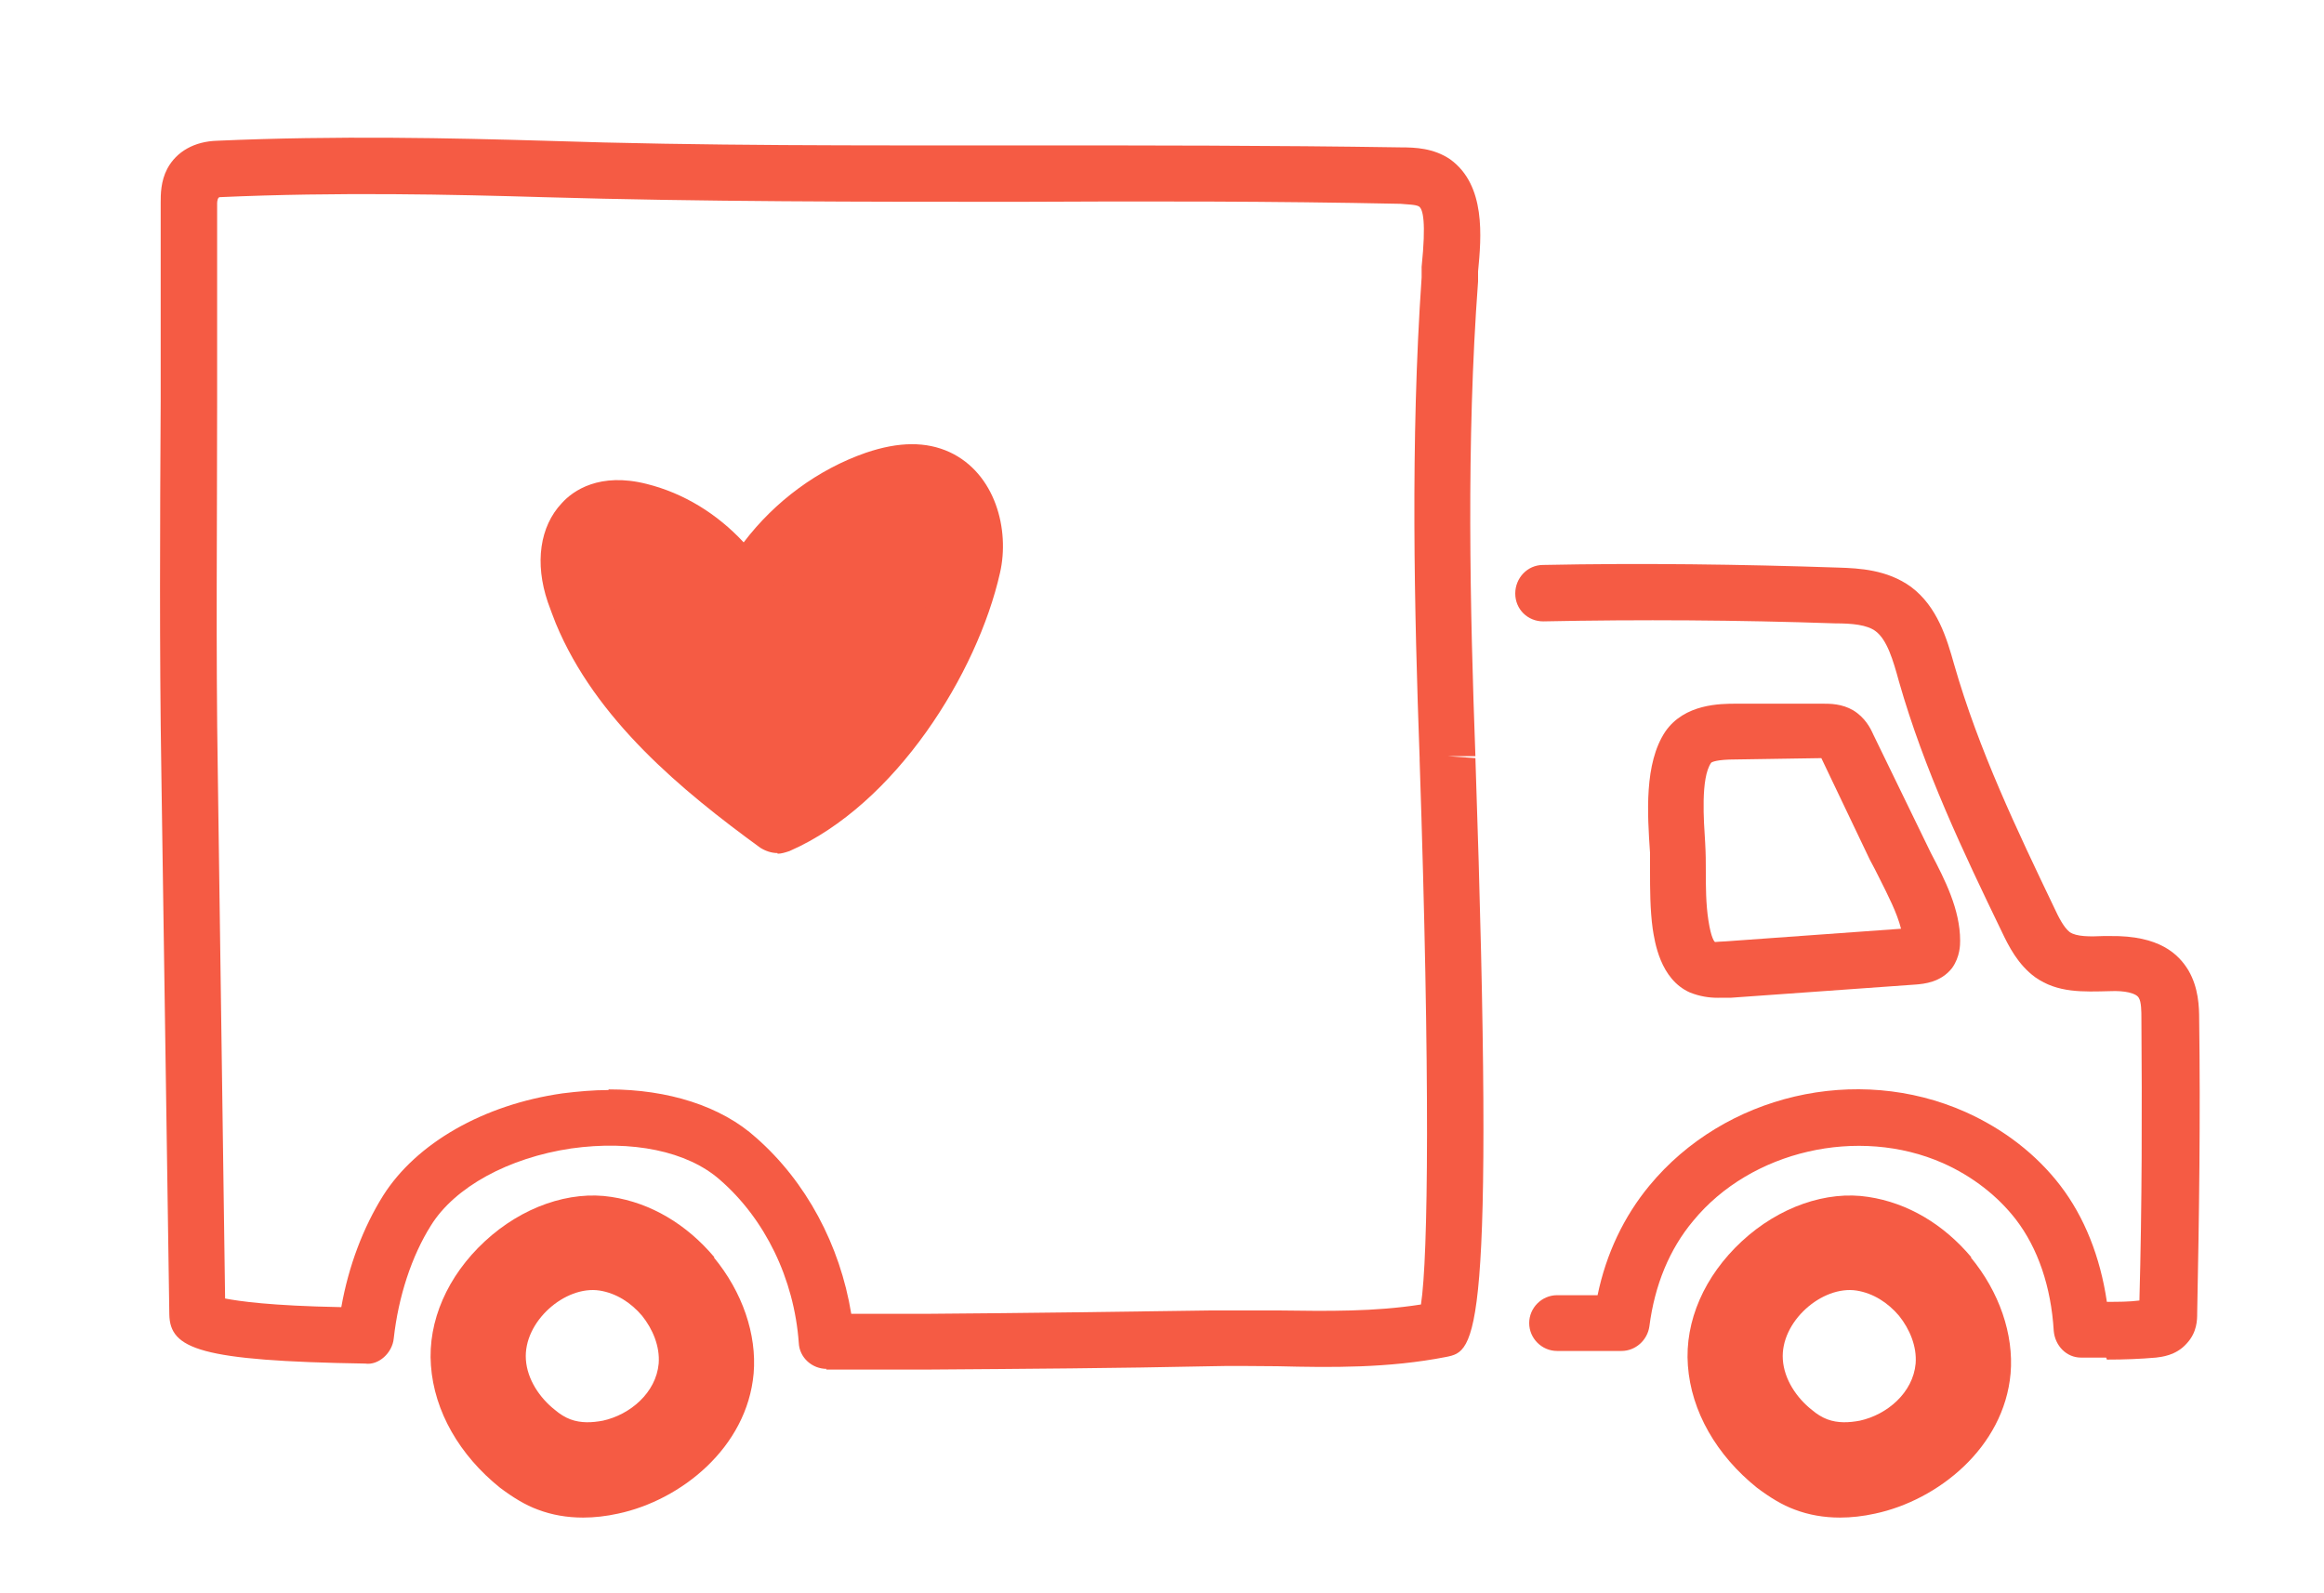
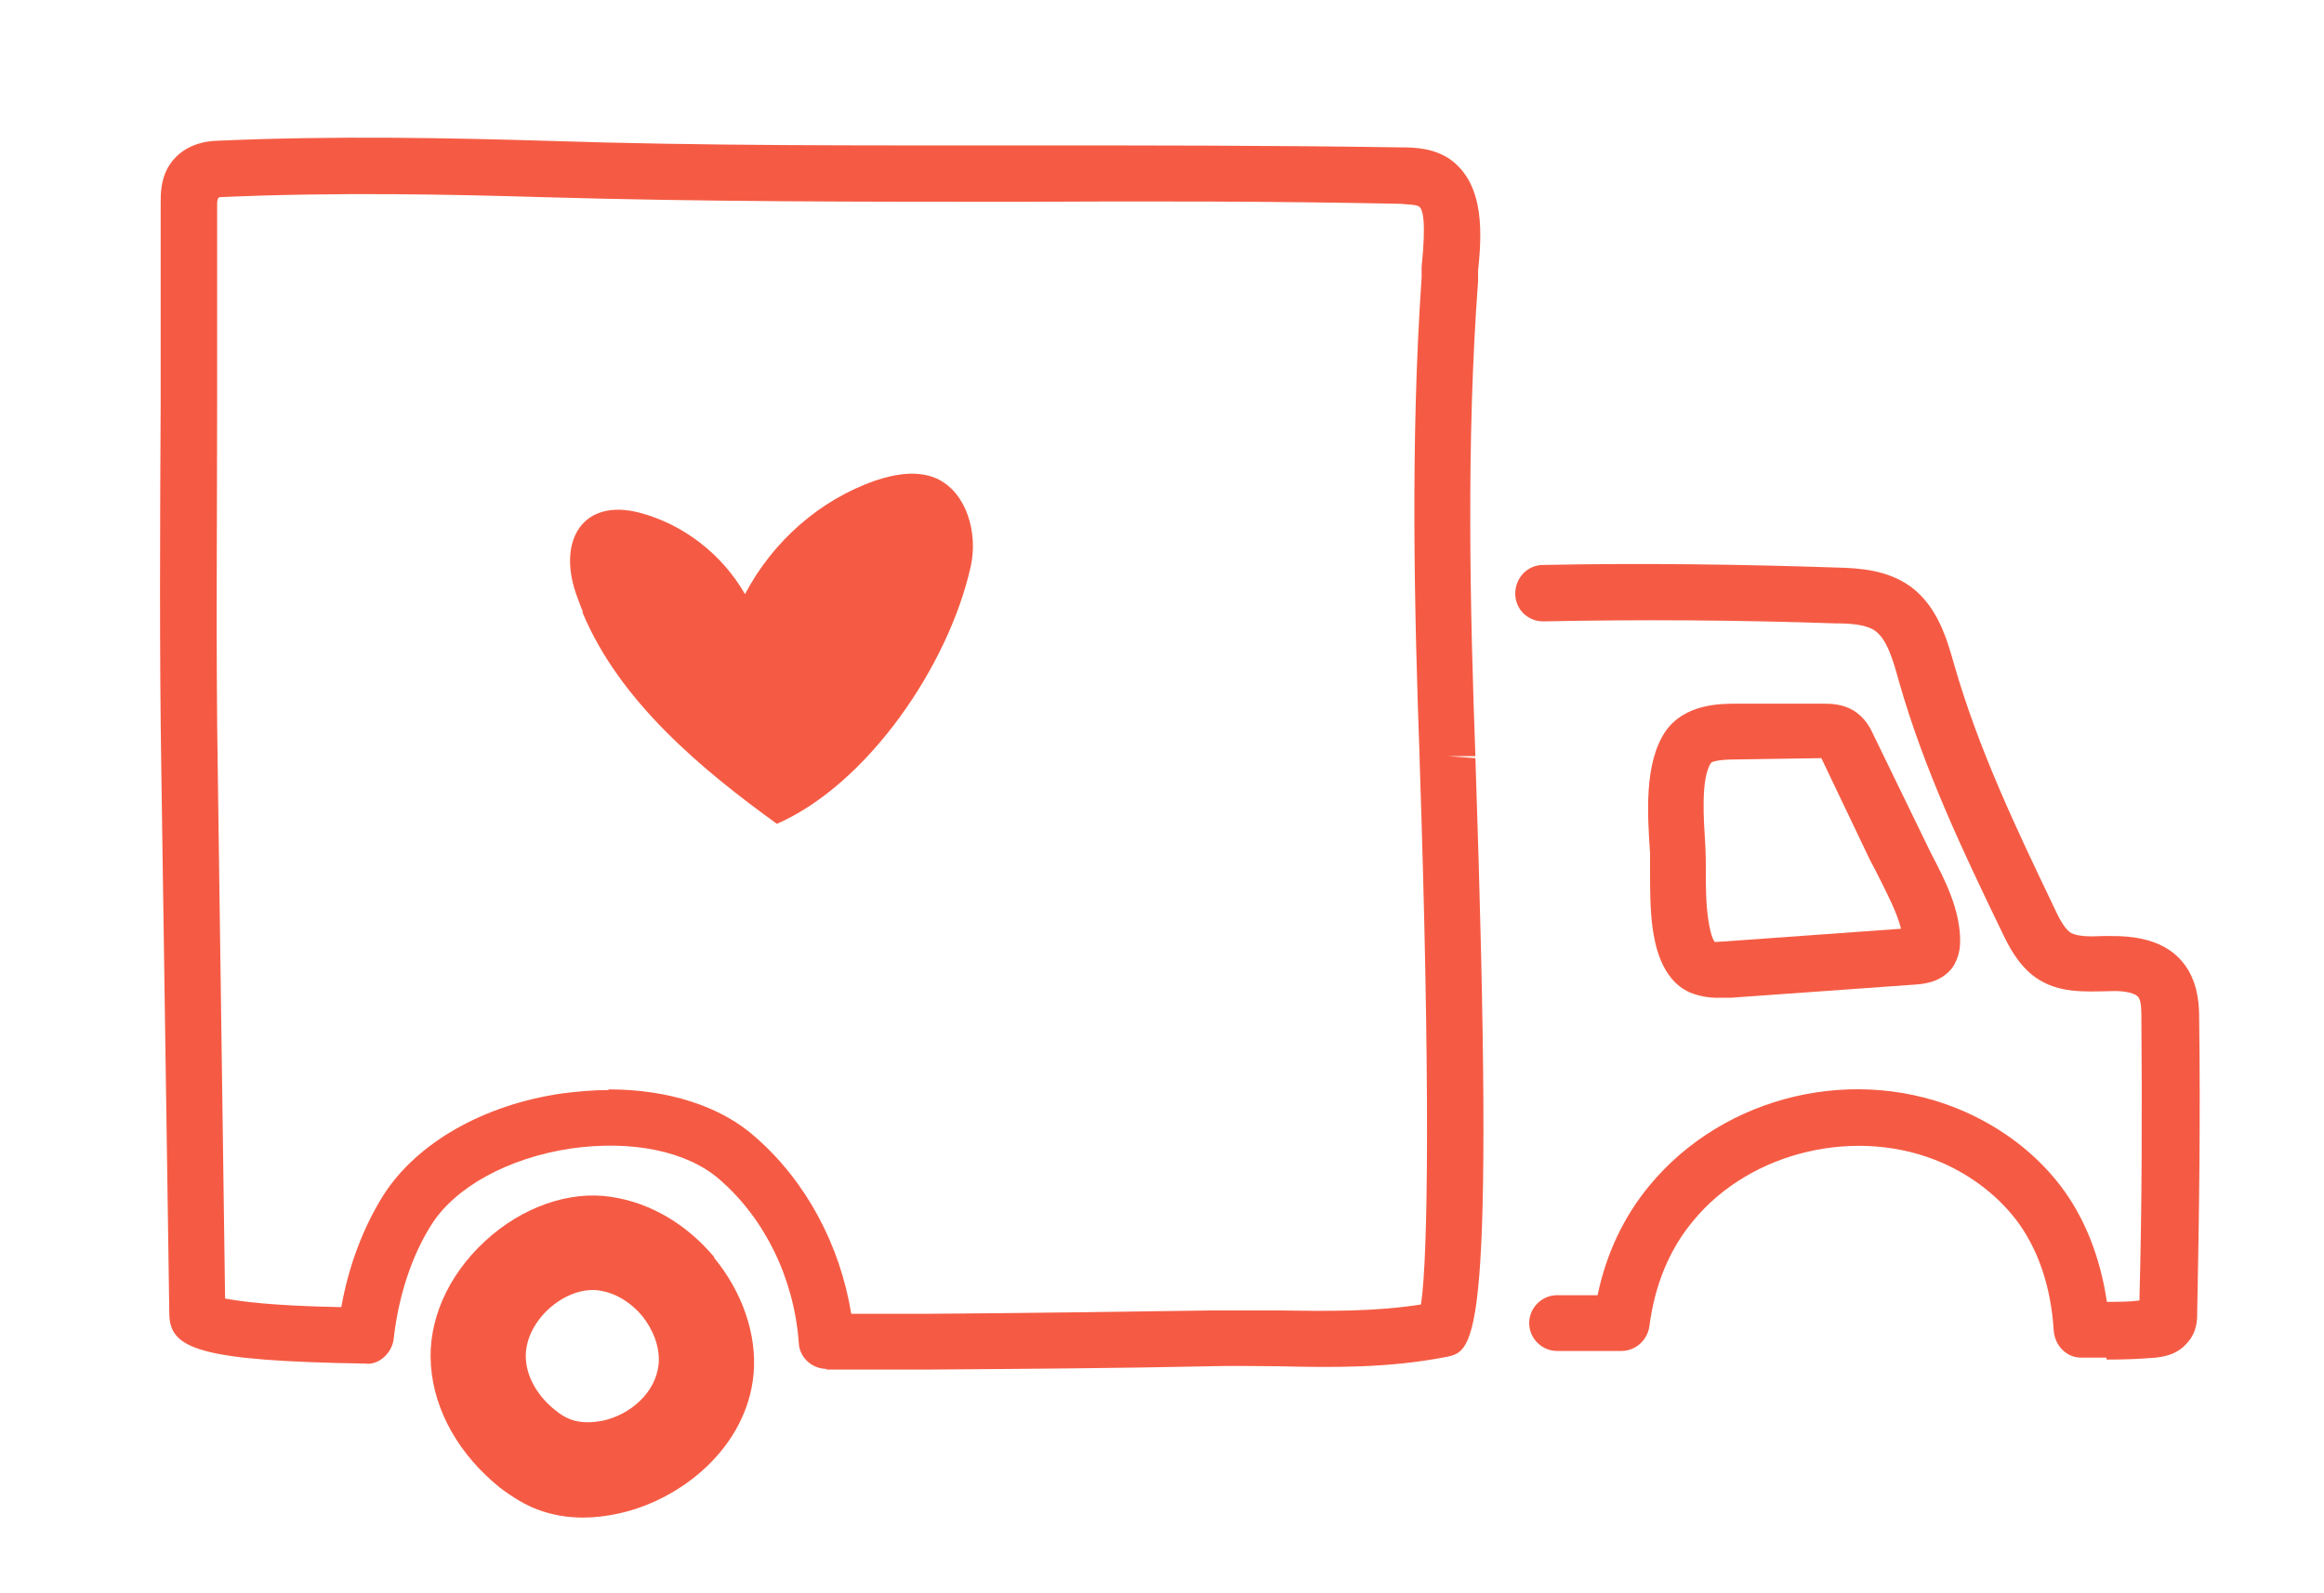
<svg xmlns="http://www.w3.org/2000/svg" id="Header-colgauche" viewBox="0 0 35 24">
  <g>
    <g>
      <g>
        <path d="m8.78,9.22c-.04-.09-.07-.19-.11-.29-.27-.81.12-1.42.95-1.21.66.17,1.25.62,1.6,1.23.42-.8,1.13-1.42,1.96-1.71.3-.1.64-.16.93-.03.45.21.62.82.51,1.32-.33,1.49-1.55,3.28-2.92,3.88-1.12-.81-2.37-1.84-2.93-3.19Z" style="fill: #f55b44; stroke-width: 0px;" />
-         <path d="m11.71,12.85c-.09,0-.18-.03-.26-.08-1.18-.86-2.48-1.93-3.08-3.38h0c-.04-.1-.08-.21-.12-.32-.2-.59-.12-1.14.21-1.49.17-.19.57-.47,1.28-.29.56.14,1.06.45,1.46.88.47-.62,1.12-1.1,1.84-1.35.5-.17.91-.17,1.26-.01.69.32.91,1.17.76,1.82-.34,1.51-1.57,3.49-3.17,4.19-.06.02-.12.04-.18.04Zm-2.4-4.73c-.08,0-.15.01-.2.06-.08.08-.11.3-.01.6.03.09.06.17.09.25h0c.48,1.16,1.54,2.09,2.56,2.84,1.17-.65,2.16-2.25,2.43-3.46.08-.33-.05-.71-.26-.81-.13-.06-.34-.05-.6.05-.72.25-1.34.79-1.71,1.5-.08.14-.22.24-.39.24-.21.02-.32-.08-.4-.22-.29-.5-.79-.88-1.33-1.02-.05-.01-.13-.03-.21-.03Z" style="fill: #f55b44; stroke-width: 0px;" />
      </g>
      <path d="m25.87,15.03c-.13,0-.27-.02-.42-.08-.45-.2-.53-.77-.56-.96h0c-.04-.29-.04-.61-.04-.86,0-.11,0-.21,0-.28-.04-.59-.09-1.35.23-1.83.29-.42.83-.42,1.07-.42h1.31c.1,0,.28,0,.45.1.18.11.26.27.3.36l.87,1.79c.21.4.44.85.44,1.32,0,.06,0,.24-.12.41-.17.22-.43.24-.54.25l-2.8.2c-.05,0-.11,0-.18,0Zm-.14-1.16c.04.26.09.32.1.32,0,0,.12-.01.16-.01l2.64-.19c-.06-.24-.2-.51-.32-.75-.05-.1-.1-.2-.15-.29l-.73-1.53-1.29.02c-.29,0-.36.04-.37.05-.16.23-.11.88-.09,1.2.01.18.01.29.01.43,0,.22,0,.5.04.75h0Z" style="fill: #f55b44; stroke-width: 0px;" />
      <path d="m12.45,20.62c-.22,0-.41-.17-.42-.39-.07-.97-.51-1.87-1.19-2.46-.49-.43-1.32-.6-2.24-.47-.94.14-1.75.58-2.11,1.16-.29.46-.49,1.07-.56,1.7-.02.22-.23.41-.43.38-2.49-.04-2.94-.22-2.95-.74l-.12-8.16c-.03-1.87-.02-3.73-.01-5.6,0-1,0-1.99,0-2.99,0-.12,0-.32.1-.51.14-.26.41-.41.75-.42,1.79-.08,3.57-.04,4.93,0,2.39.08,4.8.07,7.14.07,1.91,0,3.83,0,5.76.03.21,0,.49.01.74.18.54.39.47,1.17.42,1.69v.15c-.18,2.42-.12,4.96-.04,7.15h-.42s.42.03.42.03c.3,8.87,0,8.93-.44,9.02-.87.17-1.72.16-2.54.14-.33,0-.66-.01-1,0-1.41.03-2.82.04-4.23.05h-1.57s0,0,0,0Zm9.26-.6h0,0Zm-12.54-3.61c.89,0,1.69.25,2.22.73.75.66,1.26,1.61,1.43,2.65h1.19c1.41-.01,2.81-.03,4.22-.05.35,0,.69,0,1.03,0,.74.01,1.44.02,2.14-.09.11-.71.14-3.4-.02-8.2v-.03c-.08-2.21-.14-4.78.03-7.24v-.16c.07-.68.02-.87-.04-.91-.05-.03-.18-.03-.28-.04-1.92-.04-3.83-.04-5.74-.03-2.34,0-4.76,0-7.17-.07-1.34-.04-3.1-.08-4.87,0-.03,0-.04.06-.04.09,0,1,0,2,0,3,0,1.86-.02,3.72.01,5.58l.11,7.92c.21.04.68.11,1.75.13.11-.62.33-1.2.63-1.68.5-.79,1.51-1.37,2.7-1.54.24-.03.47-.05.69-.05Z" style="fill: #f55b44; stroke-width: 0px;" />
    </g>
    <path d="m31.72,20.45c-.12,0-.25,0-.38,0-.22,0-.39-.18-.41-.4-.04-.67-.24-1.25-.57-1.68-.27-.35-.65-.65-1.1-.85-1.27-.56-2.89-.19-3.76.87-.36.43-.58.97-.66,1.59-.03.21-.21.37-.42.37h-.97c-.23,0-.42-.19-.42-.42s.19-.42.42-.42h.61c.13-.63.4-1.19.78-1.65,1.13-1.37,3.12-1.84,4.76-1.11.58.26,1.07.64,1.43,1.11.36.47.6,1.07.7,1.75.17,0,.34,0,.49-.02.04-1.45.04-2.87.03-4.25,0-.1,0-.25-.04-.31-.04-.07-.21-.11-.43-.1-.41.01-.79.03-1.13-.21-.26-.19-.4-.47-.5-.68-.58-1.2-1.17-2.44-1.55-3.77-.09-.33-.18-.63-.35-.76-.13-.1-.36-.12-.61-.12-1.46-.05-2.94-.06-4.4-.03h0c-.23,0-.42-.18-.42-.42,0-.23.18-.43.42-.43,1.48-.03,2.97-.01,4.45.04.31.01.73.03,1.09.29.4.3.54.78.65,1.17.37,1.29.95,2.5,1.51,3.67.06.13.14.29.23.36.1.07.3.07.51.06,0,0,.1,0,.1,0,.74-.01,1.03.27,1.18.52.15.26.16.54.16.74.02,1.45,0,2.94-.03,4.42,0,.1,0,.29-.16.46-.16.18-.38.2-.46.21-.23.02-.47.03-.74.03Z" style="fill: #f55b44; stroke-width: 0px;" />
  </g>
  <path d="m10.76,18.94c-.42-.5-.96-.82-1.55-.91-.63-.1-1.35.15-1.91.67-.56.52-.86,1.2-.81,1.87.05.69.43,1.35,1.04,1.84.2.15.38.26.57.33.21.08.44.12.68.12.17,0,.35-.02.53-.06.94-.2,1.94-.99,2.04-2.11.05-.59-.17-1.23-.6-1.75Zm-1.68,2.46c-.16.03-.33.04-.49-.02-.08-.03-.16-.08-.23-.14-.23-.18-.42-.46-.44-.76-.04-.57.59-1.12,1.11-1.04.25.04.47.18.64.38.16.2.27.46.25.72-.04.44-.43.77-.84.86Z" style="fill: #f55b44; stroke-width: 0px;" />
-   <path d="m29.69,18.94c-.42-.5-.96-.82-1.55-.91-.63-.1-1.35.15-1.91.67-.56.52-.86,1.2-.81,1.87.05.69.43,1.35,1.04,1.84.2.15.38.26.57.33.21.08.44.12.68.12.17,0,.35-.02.53-.06.94-.2,1.94-.99,2.04-2.11.05-.59-.17-1.23-.6-1.75Zm-1.68,2.46c-.16.03-.33.04-.49-.02-.08-.03-.16-.08-.23-.14-.23-.18-.42-.46-.44-.76-.04-.57.59-1.12,1.11-1.04.25.04.47.18.64.38.16.2.27.46.25.72-.04.44-.43.77-.84.86Z" style="fill: #f55b44; stroke-width: 0px;" />
</svg>